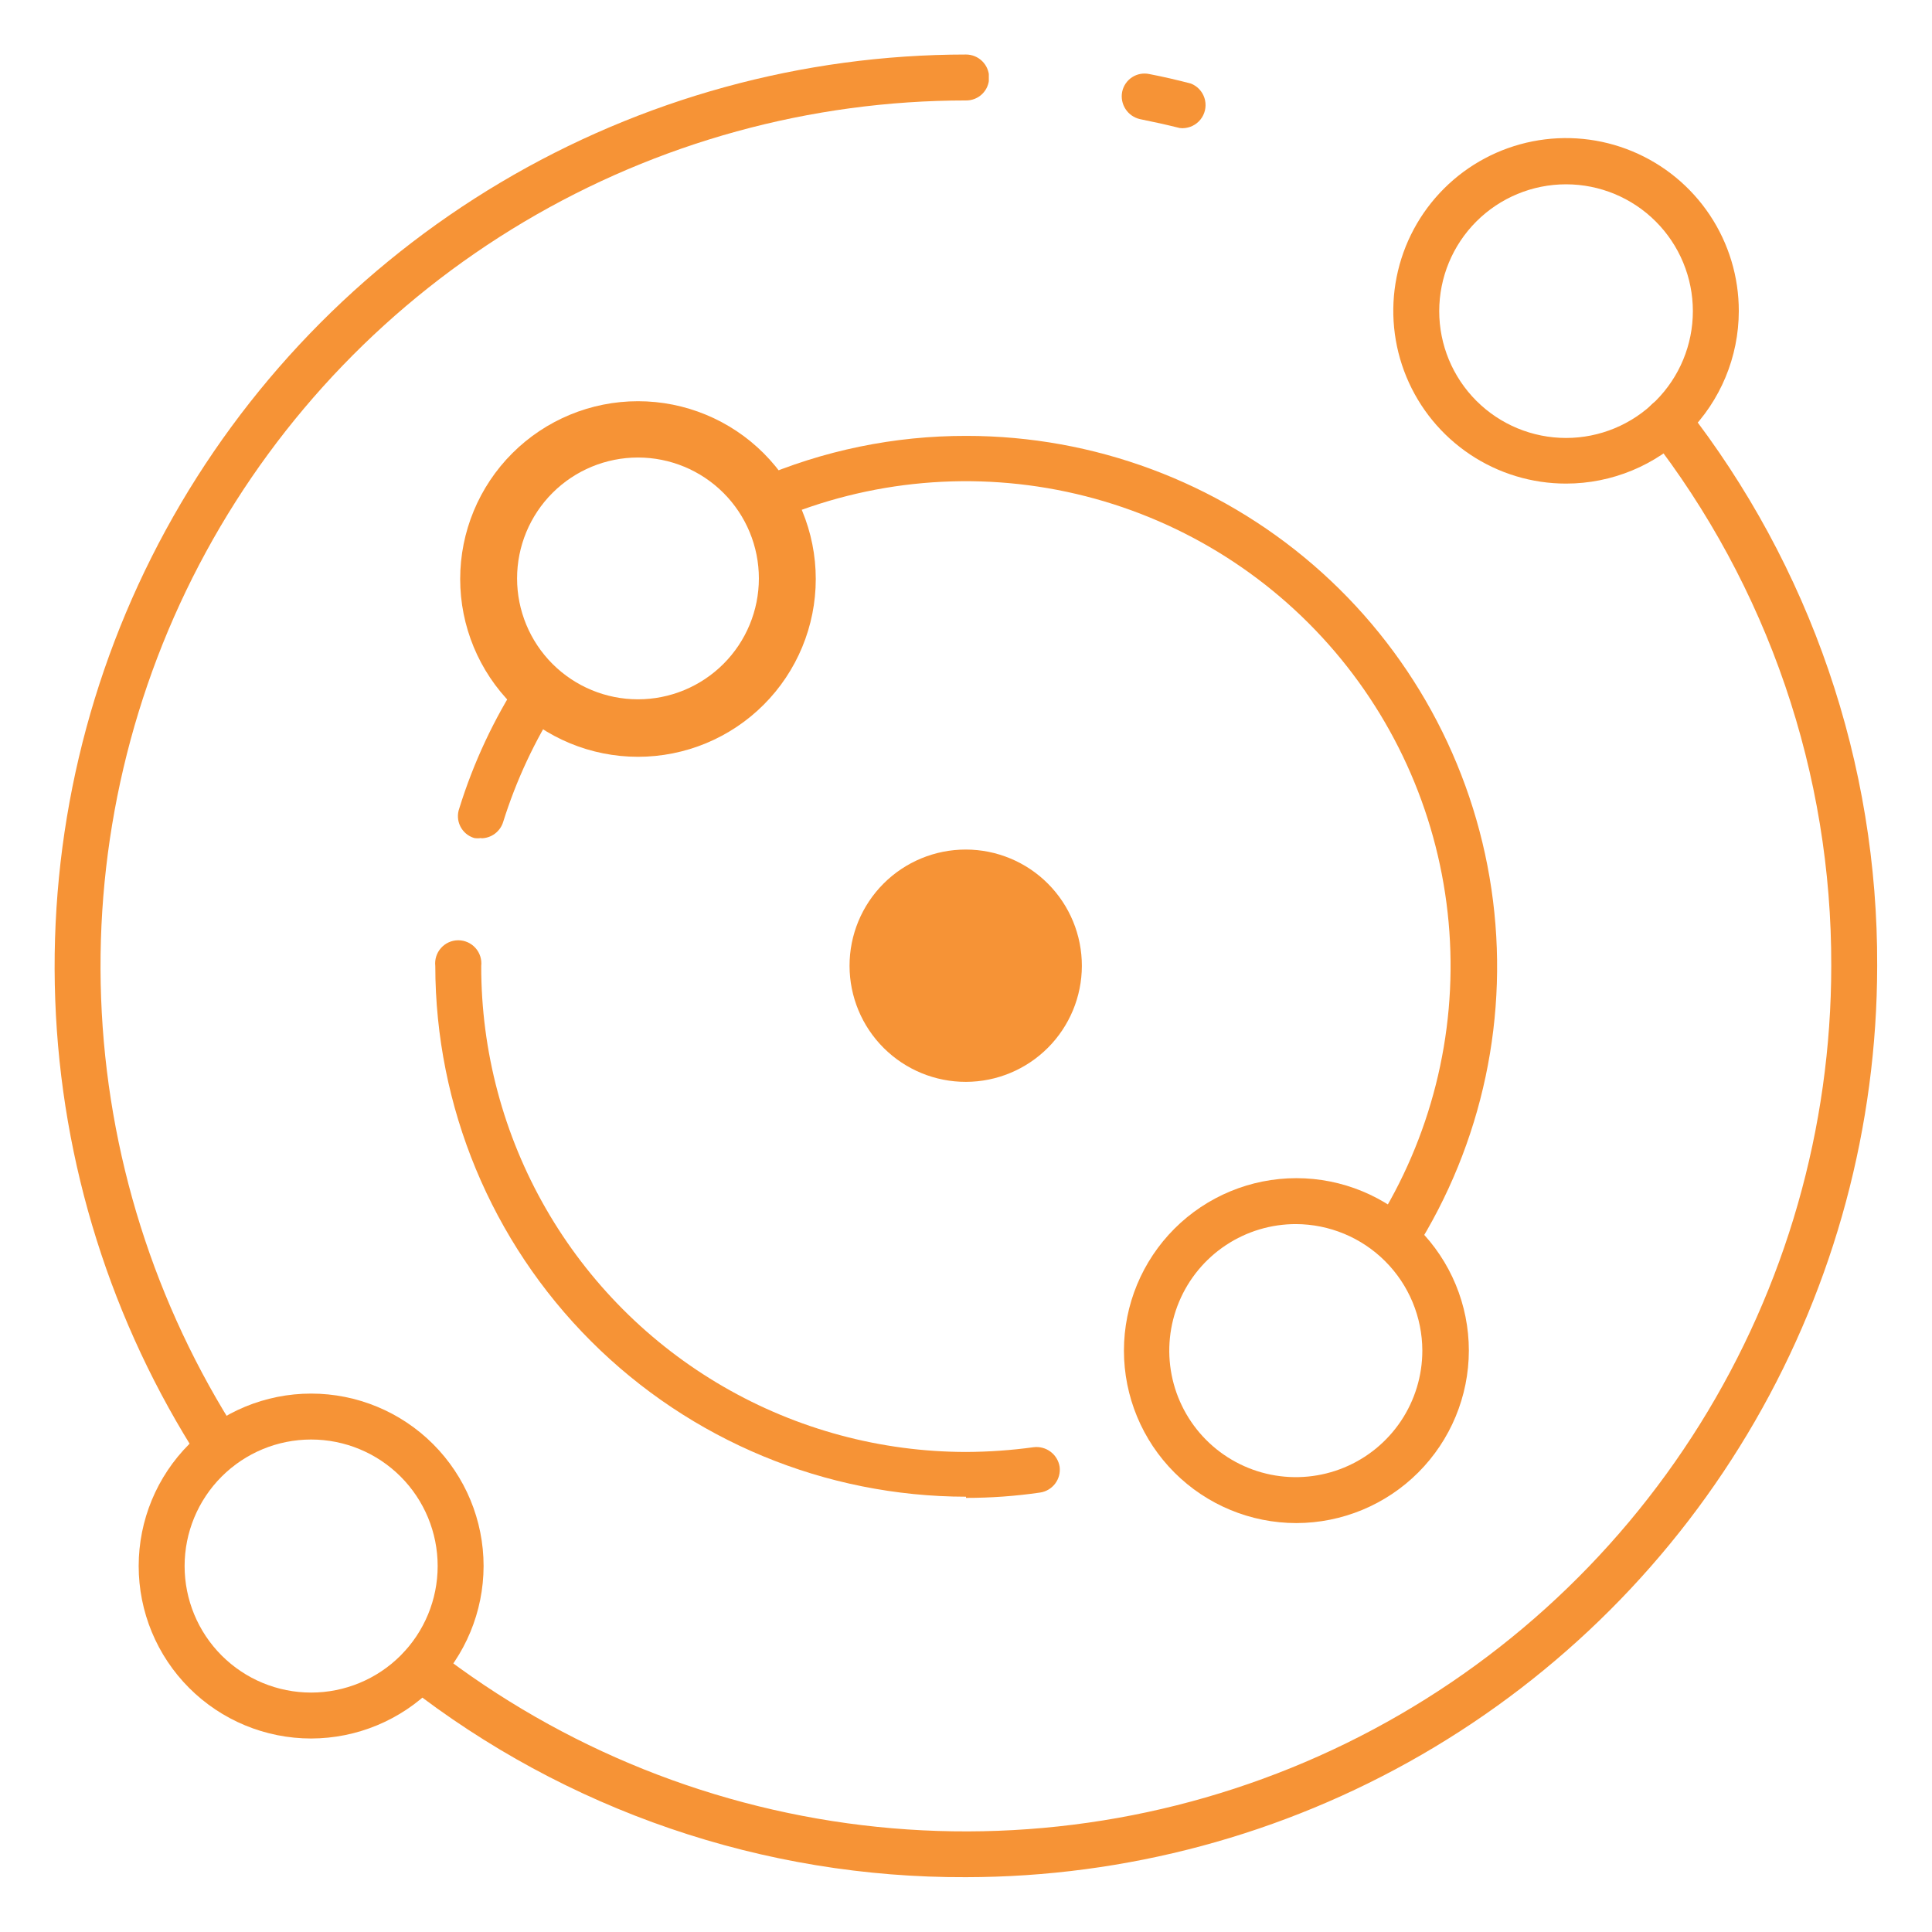
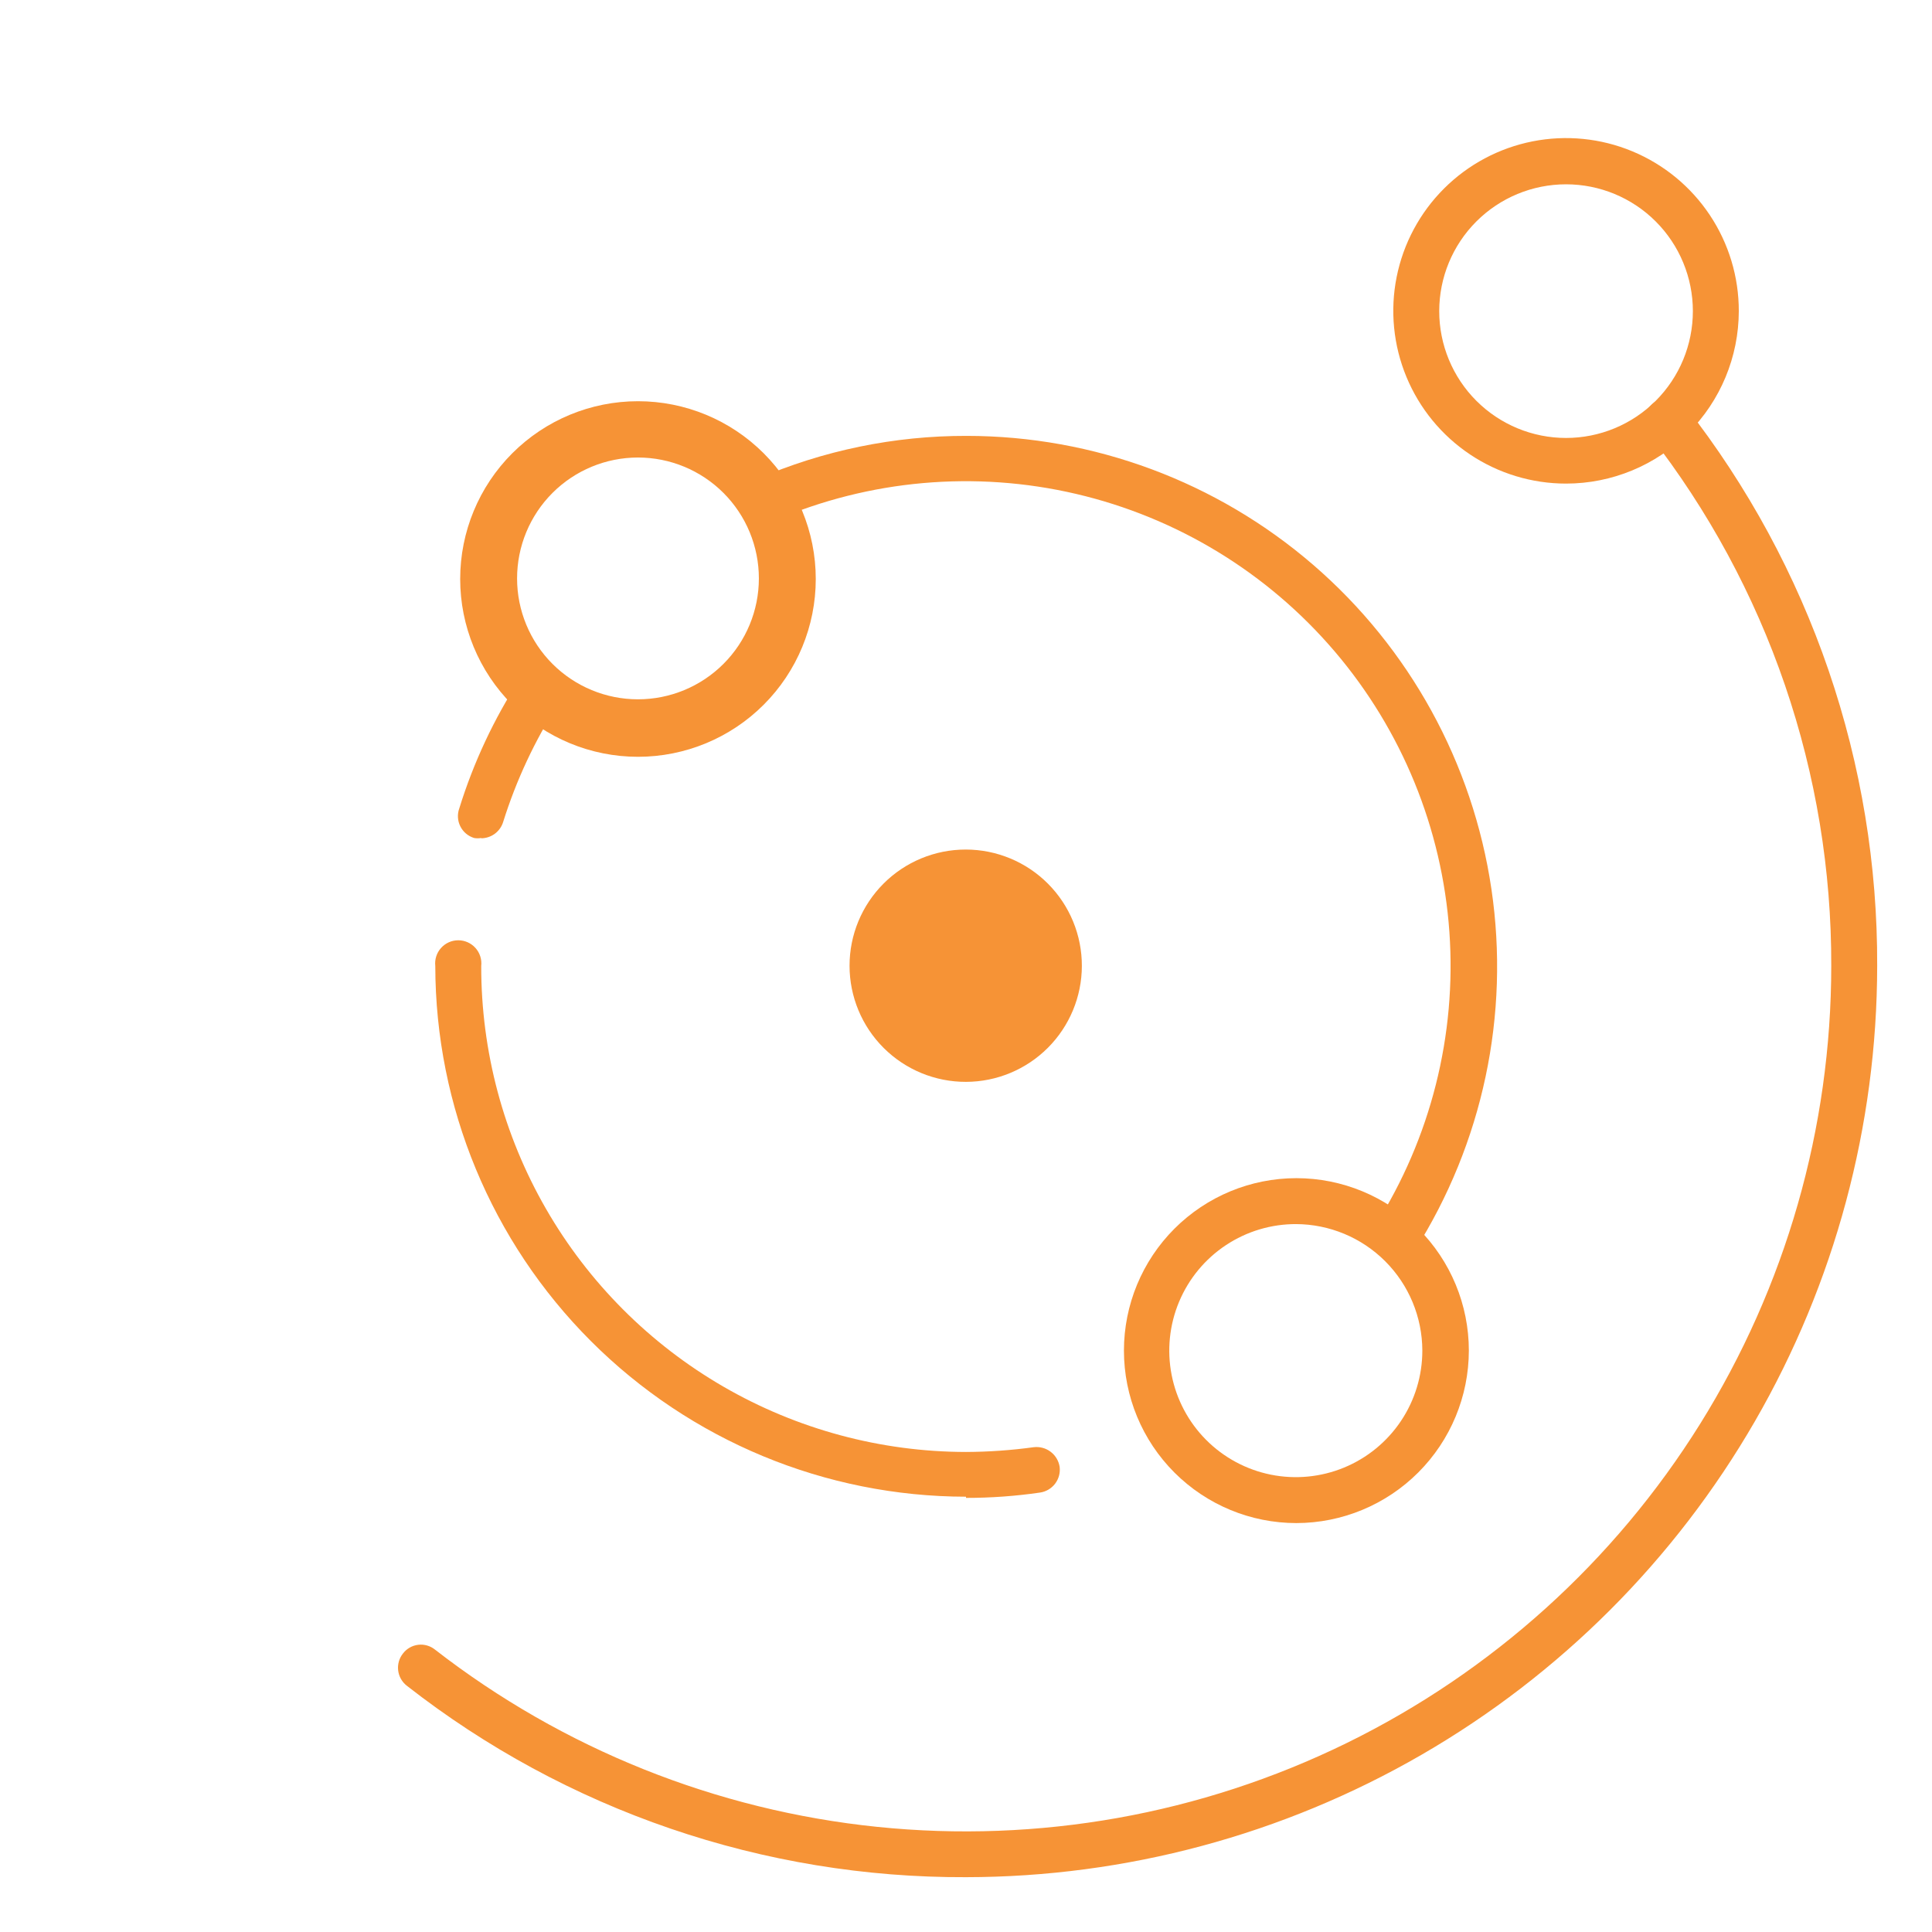
<svg xmlns="http://www.w3.org/2000/svg" viewBox="0 0 65.2 65.2">
  <defs>
    <clipPath id="a">
      <path fill="none" d="M37.39 1.84h3.88v3.48h-3.88z" />
    </clipPath>
    <clipPath id="b">
      <path fill="none" d="M36.84 1.97h5v3h-5z" />
    </clipPath>
    <clipPath id="c">
      <path d="M40 4.32a.63.63 0 01-.19 0c-.44-.11-.89-.21-1.34-.3a.79.79 0 01-.6-.92.77.77 0 01.92-.6c.47.09.94.2 1.4.32a.78.78 0 01-.19 1.5" fill="none" clip-rule="evenodd" />
    </clipPath>
    <clipPath id="d">
      <path fill="none" d="M36.84.97h5v5h-5z" />
    </clipPath>
    <clipPath id="e">
      <path d="M52.85 16.32a5.83 5.83 0 115.83-5.82 5.83 5.83 0 01-5.83 5.82m0-10.1a4.28 4.28 0 104.28 4.28 4.28 4.28 0 00-4.28-4.28" fill="none" clip-rule="evenodd" />
    </clipPath>
    <clipPath id="f">
      <path fill="none" d="M-427.16-1293.03h1440v5777h-1440z" />
    </clipPath>
    <clipPath id="g">
      <path d="M10.5 58.67a5.82 5.82 0 115.82-5.82 5.83 5.83 0 01-5.82 5.82m0-10.09a4.27 4.27 0 104.27 4.27 4.27 4.27 0 00-4.27-4.27" fill="none" clip-rule="evenodd" />
    </clipPath>
    <clipPath id="h">
      <path d="M16.24 28.28a.67.67 0 01-.24 0 .77.77 0 01-.5-1 17.69 17.69 0 012.05-4.38.77.77 0 011.3.84 16.57 16.57 0 00-1.87 4 .78.78 0 01-.74.55" fill="none" clip-rule="evenodd" />
    </clipPath>
    <clipPath id="i">
      <path d="M36.51 32.6a3.92 3.92 0 10-3.91 3.91 3.92 3.92 0 003.91-3.91" fill="none" clip-rule="evenodd" />
    </clipPath>
    <clipPath id="j">
      <path d="M47.07 42.55a.79.79 0 01-.42-.12.78.78 0 01-.24-1.07 16.36 16.36 0 00-20.28-23.79.78.78 0 01-1-.4.77.77 0 01.41-1 17.7 17.7 0 017.08-1.46 17.91 17.91 0 0115.12 27.5.78.78 0 01-.65.36" fill="none" clip-rule="evenodd" />
    </clipPath>
    <clipPath id="k">
      <path d="M21.53 25.54a6 6 0 116-6 6 6 0 01-6 6m0-10.1a4.08 4.08 0 104.08 4.08 4.08 4.08 0 00-4.08-4.08" fill="none" clip-rule="evenodd" />
    </clipPath>
    <clipPath id="l">
      <path d="M43.75 51.4a5.82 5.82 0 115.82-5.82 5.83 5.83 0 01-5.82 5.82m0-10.09A4.27 4.27 0 1048 45.58a4.28 4.28 0 00-4.27-4.27" fill="none" clip-rule="evenodd" />
    </clipPath>
    <clipPath id="m">
      <path fill="none" d="M1.84 1.84h31.53v47.79H1.84z" />
    </clipPath>
    <clipPath id="n">
      <path fill="none" d="M.84.97h33v49h-33z" />
    </clipPath>
    <clipPath id="o">
-       <path d="M7.41 49.63a.78.78 0 01-.66-.35A30.77 30.77 0 0132.6 1.84a.78.78 0 01.78.78.77.77 0 01-.78.77A29.21 29.21 0 008.06 48.44a.78.78 0 01-.24 1.07.75.75 0 01-.41.12" fill="none" clip-rule="evenodd" />
-     </clipPath>
+       </clipPath>
    <clipPath id="p">
      <path fill="none" d="M1.84.97h32v49h-32z" />
    </clipPath>
    <clipPath id="q">
      <path d="M32.6 63.35a30.45 30.45 0 01-18.87-6.46.77.77 0 01-.13-1.09.76.76 0 011.08-.13A29.21 29.21 0 0061.8 32.6a29 29 0 00-6.13-17.92.76.76 0 01.13-1.08.77.77 0 011.09.13 30.45 30.45 0 016.46 18.87A30.78 30.78 0 0132.6 63.35" fill="none" clip-rule="evenodd" />
    </clipPath>
    <clipPath id="r">
      <path d="M32.6 50.51A17.93 17.93 0 0114.69 32.6a.78.78 0 111.55 0A16.38 16.38 0 0032.6 49a17.35 17.35 0 002.28-.16.79.79 0 01.88.66.78.78 0 01-.66.87 17.31 17.31 0 01-2.5.18" fill="none" clip-rule="evenodd" />
    </clipPath>
  </defs>
  <g clip-path="url(#a)">
    <g clip-path="url(#b)" style="clip-path:url(#clip-path-11)">
      <g clip-path="url(#c)">
        <g clip-path="url(#d)">
-           <path fill="#F69336" d="M32.87-2.55h12.92V9.31H32.87z" />
-         </g>
+           </g>
      </g>
    </g>
  </g>
  <g clip-path="url(#e)">
    <g clip-path="url(#f)">
      <path fill="#F69336" d="M42.03-.33h21.65v21.65H42.03z" />
    </g>
  </g>
  <g clip-path="url(#g)">
    <g clip-path="url(#f)">
-       <path fill="#F69336" d="M-.32 42.03h21.65v21.65H-.32z" />
-     </g>
+       </g>
  </g>
  <g clip-path="url(#h)">
    <g clip-path="url(#f)">
      <path fill="#F69336" d="M10.46 17.54h13.51v15.74H10.46z" />
    </g>
  </g>
  <g clip-path="url(#i)">
    <g clip-path="url(#f)">
      <path fill="#F69336" d="M23.68 23.68h17.83v17.83H23.68z" />
    </g>
  </g>
  <g clip-path="url(#j)">
    <g clip-path="url(#f)">
      <path fill="#F69336" d="M20.05 9.69h35.46v37.86H20.05z" />
    </g>
  </g>
  <g clip-path="url(#k)">
    <g clip-path="url(#f)">
      <path fill="#F69336" d="M10.52 8.5h22.04v22.04H10.52z" />
    </g>
  </g>
  <g clip-path="url(#l)">
    <g clip-path="url(#f)">
      <path fill="#F69336" d="M32.92 34.76h21.65v21.65H32.92z" />
    </g>
  </g>
  <g clip-path="url(#m)">
    <g clip-path="url(#n)" style="clip-path:url(#clip-path-29)">
      <g clip-path="url(#o)">
        <g clip-path="url(#p)">
          <path fill="#F69336" d="M-3.16-3.16h41.53v57.79H-3.16z" />
        </g>
      </g>
    </g>
  </g>
  <g clip-path="url(#q)">
    <g clip-path="url(#f)">
      <path fill="#F69336" d="M8.43 8.43h59.92v59.93H8.43z" />
    </g>
  </g>
  <g clip-path="url(#r)">
    <g clip-path="url(#f)">
      <path fill="#F69336" d="M9.69 26.82h31.07V55.5H9.69z" />
    </g>
  </g>
</svg>